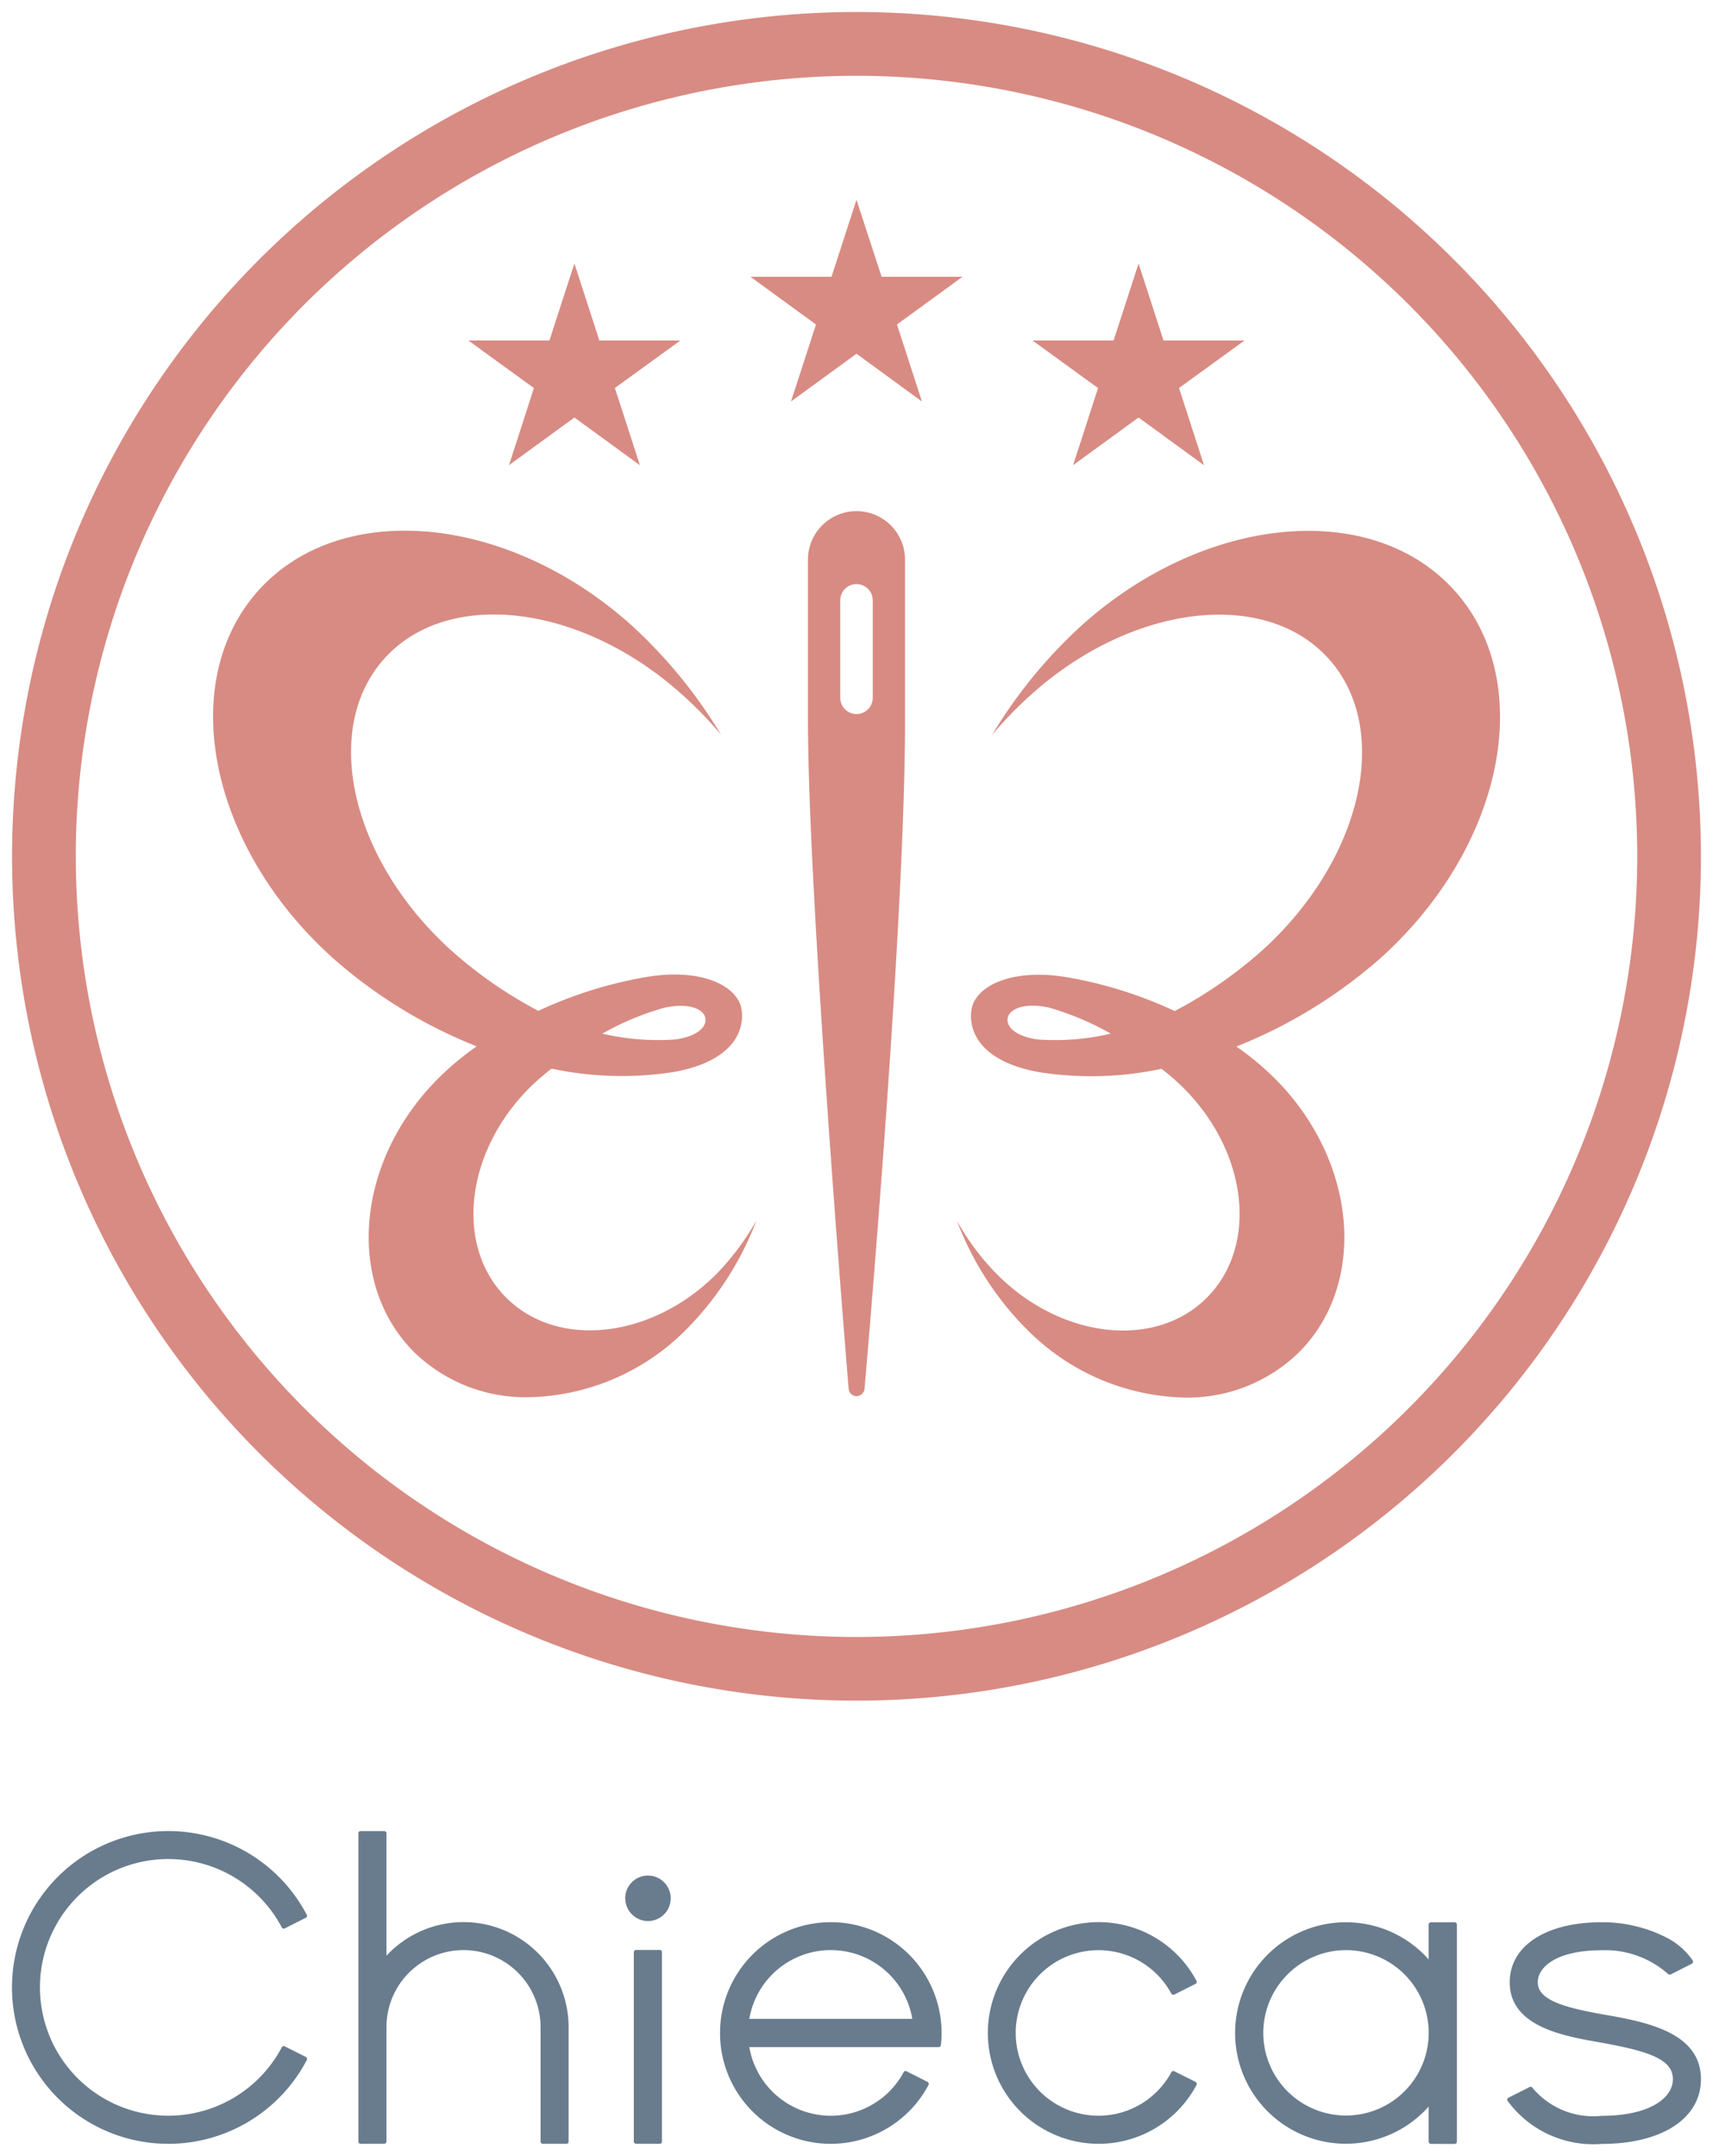
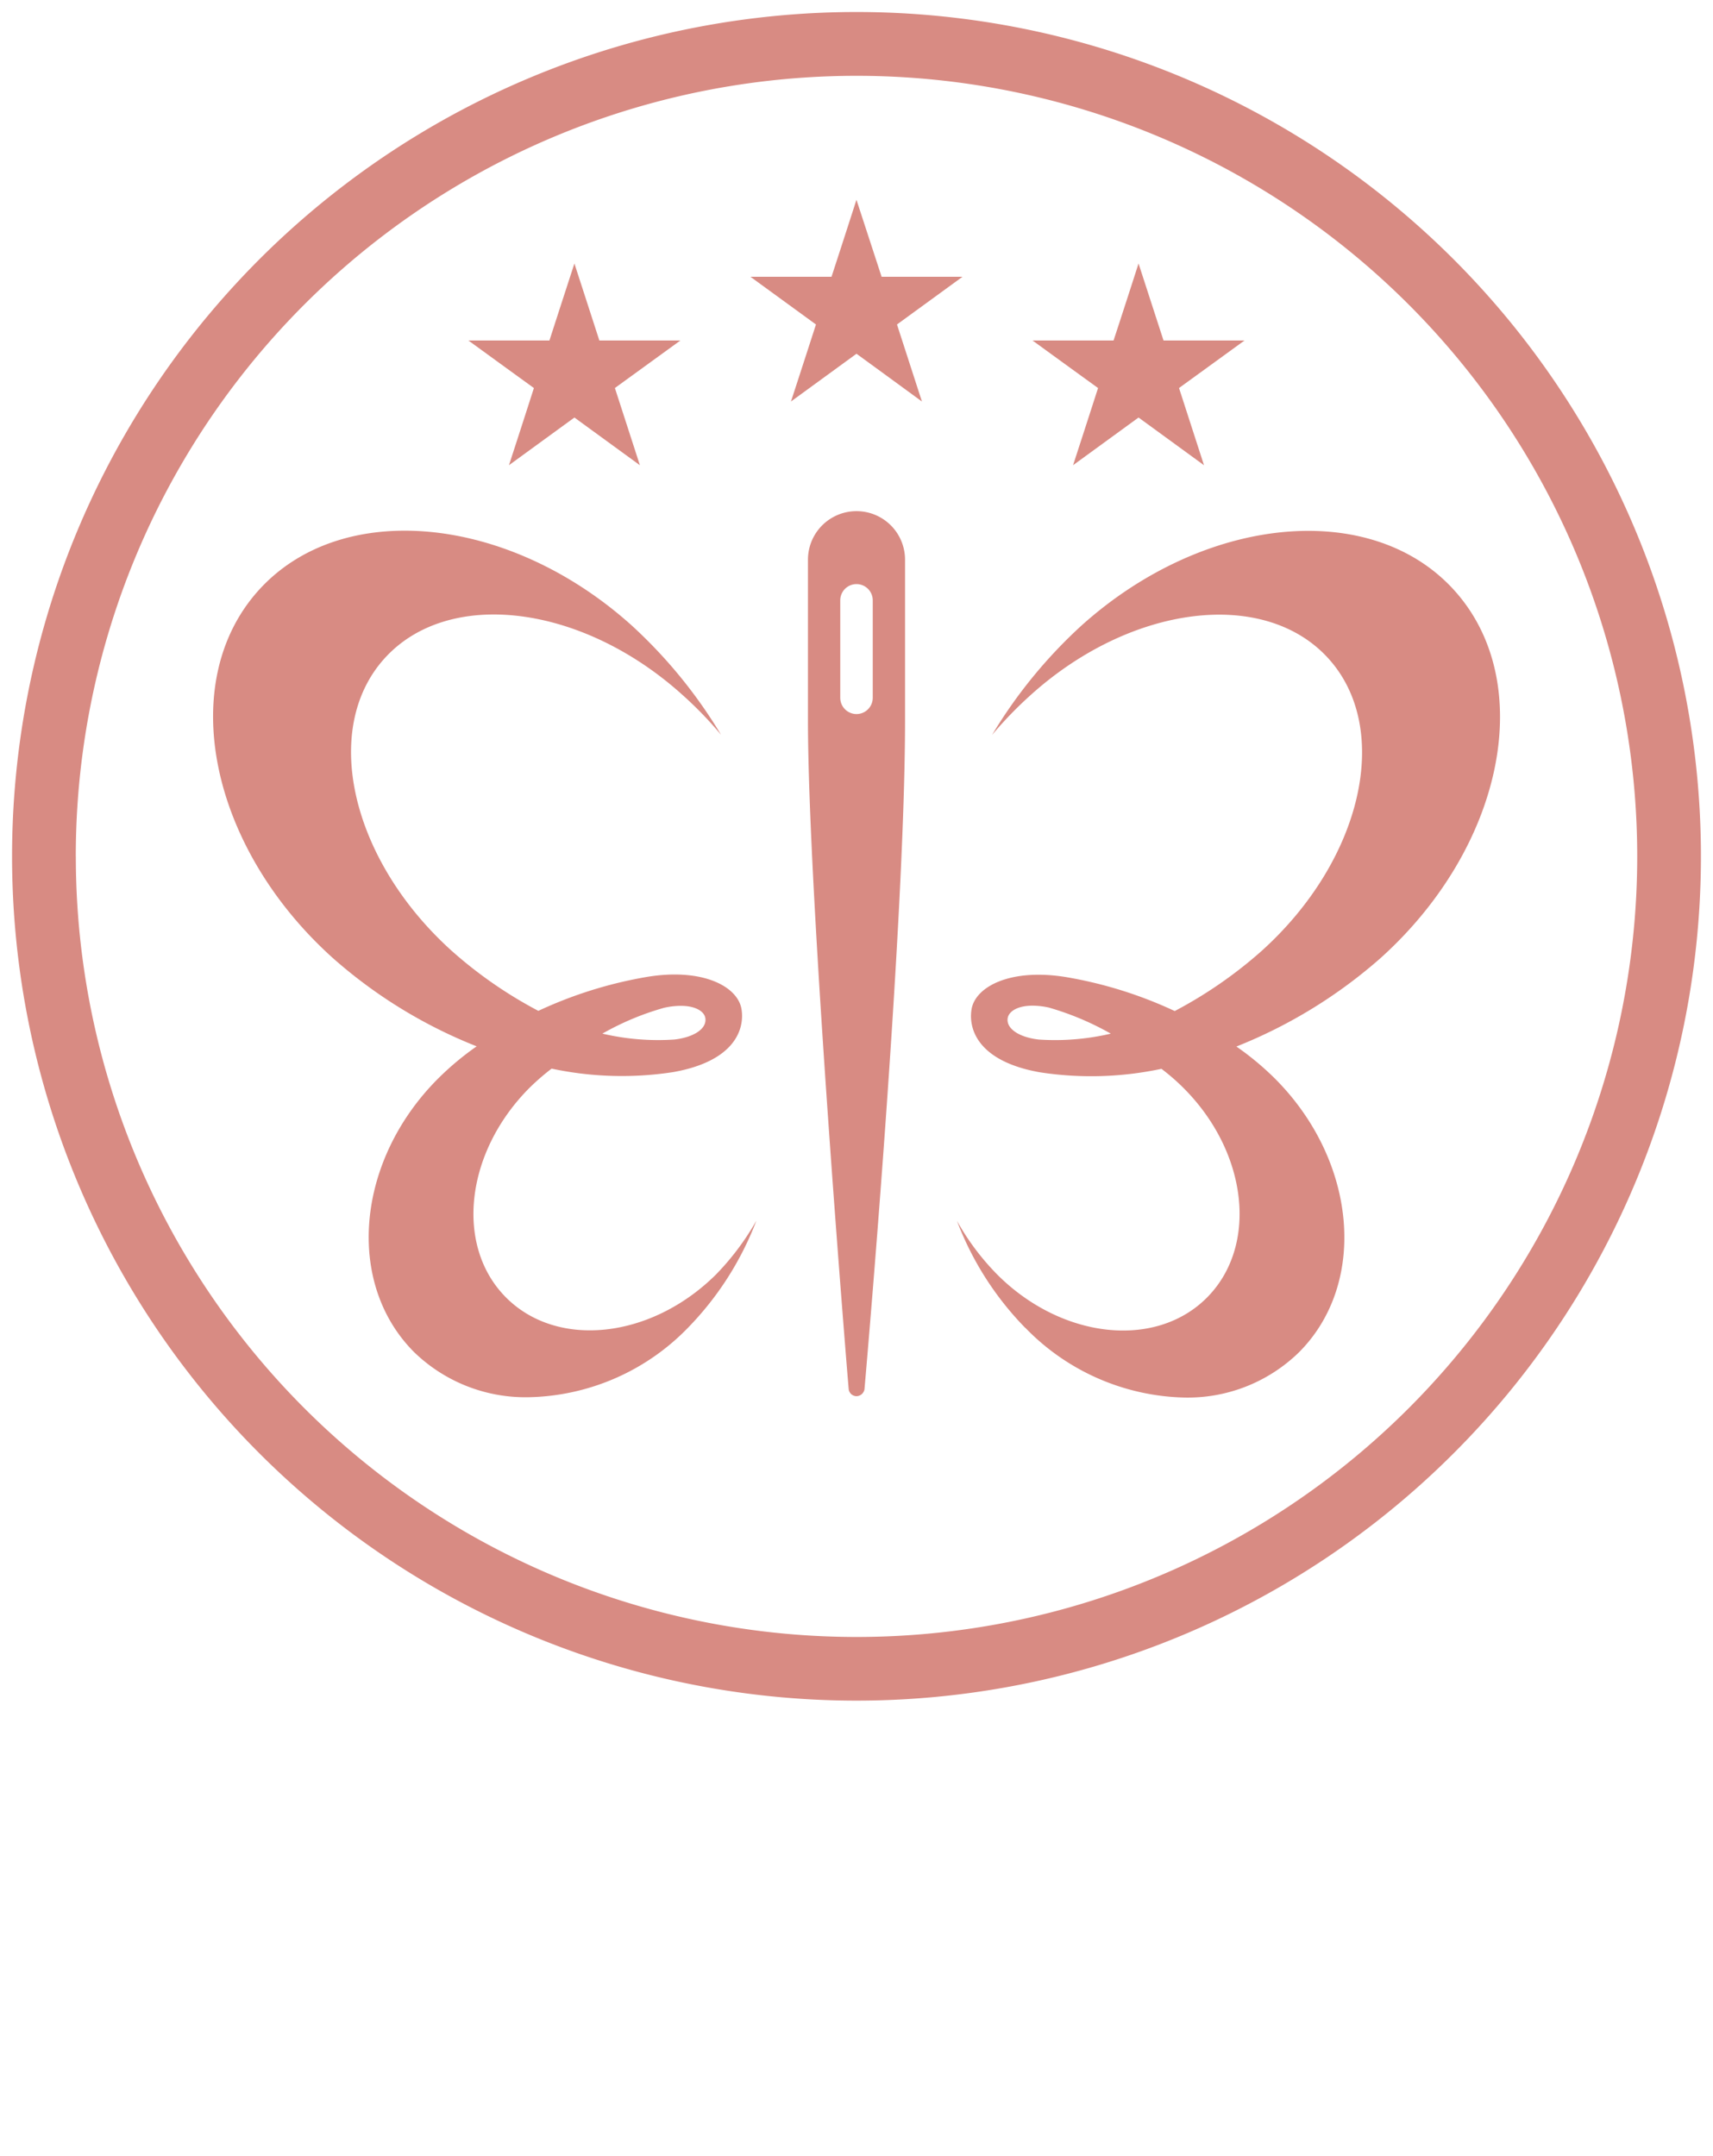
<svg xmlns="http://www.w3.org/2000/svg" width="71" height="89.373" viewBox="0 0 71 89.373">
  <g id="logo" transform="translate(-10.362 -10.359)">
    <path id="Union_6" data-name="Union 6" d="M10940.859,22709.859a35,35,0,1,1,35,35A35,35,0,0,1,10940.859,22709.859Zm2.643,0a32.358,32.358,0,1,0,32.357-32.355A32.356,32.356,0,0,0,10943.5,22709.859Zm14.021,20.553c-2.859-2.861-2.41-7.941,1-11.346a11.915,11.915,0,0,1,1.593-1.33,20.2,20.2,0,0,1-5.972-3.67c-5.118-4.611-6.494-11.424-3.07-15.23s10.352-3.15,15.47,1.455a20.292,20.292,0,0,1,3.7,4.529,15.777,15.777,0,0,0-1.6-1.654c-4.177-3.766-9.707-4.439-12.35-1.508s-1.39,8.359,2.794,12.125a17.973,17.973,0,0,0,3.584,2.482,17.633,17.633,0,0,1,4.458-1.4c2.347-.4,3.83.391,3.967,1.354.124.84-.318,2.137-2.83,2.584a13.982,13.982,0,0,1-5.045-.143,9.6,9.6,0,0,0-.92.8c-2.664,2.672-3.1,6.557-.963,8.693s6.023,1.7,8.7-.963a10.9,10.9,0,0,0,1.671-2.229,12.949,12.949,0,0,1-2.838,4.443,9.444,9.444,0,0,1-6.582,2.877A6.625,6.625,0,0,1,10957.523,22730.412Zm10.373-14.277a11.385,11.385,0,0,0-2.569,1.074,10.11,10.11,0,0,0,2.989.244c.8-.094,1.325-.441,1.281-.861-.027-.3-.406-.535-1.022-.535A3.176,3.176,0,0,0,10967.9,22716.135Zm14.956,13.27a12.838,12.838,0,0,1-2.83-4.436,10.361,10.361,0,0,0,1.672,2.229c2.664,2.664,6.552,3.1,8.687.957s1.7-6.023-.963-8.687a8.725,8.725,0,0,0-.919-.8,13.975,13.975,0,0,1-5.045.143c-2.512-.447-2.955-1.744-2.831-2.584.138-.963,1.621-1.75,3.967-1.354a17.527,17.527,0,0,1,4.459,1.4,18.187,18.187,0,0,0,3.59-2.482c4.186-3.766,5.43-9.193,2.787-12.125s-8.173-2.258-12.349,1.508a16.5,16.5,0,0,0-1.6,1.654,20.292,20.292,0,0,1,3.7-4.529c5.118-4.605,12.045-5.262,15.469-1.455s2.057,10.619-3.062,15.23a20.468,20.468,0,0,1-5.979,3.67,11.952,11.952,0,0,1,1.593,1.324c3.408,3.41,3.858,8.49,1,11.352a6.6,6.6,0,0,1-4.752,1.875A9.471,9.471,0,0,1,10982.853,22729.4Zm-.73-12.812c-.044.414.477.768,1.288.861a10.143,10.143,0,0,0,2.989-.244,11.806,11.806,0,0,0-2.57-1.082,3.213,3.213,0,0,0-.67-.078C10982.539,22716.049,10982.154,22716.287,10982.122,22716.592Zm-6.588,15.338c-.021-.2-1.687-20.42-1.687-27.693v-6.676a2.012,2.012,0,0,1,4.024,0v6.676c0,8.643-1.665,27.506-1.679,27.693a.341.341,0,0,1-.334.307A.327.327,0,0,1,10975.534,22731.93Zm-.348-32.684v4.041a.673.673,0,1,0,1.346,0v-4.041a.673.673,0,0,0-1.346,0Zm12.364-7.578-2.715,1.977s.55-1.687,1.036-3.2c-1.282-.926-2.716-1.971-2.716-1.971h3.359c.492-1.5,1.035-3.191,1.035-3.191l1.035,3.191h3.359l-2.716,1.971,1.035,3.2Zm-23.382,0-2.714,1.977s.55-1.687,1.034-3.2c-1.281-.926-2.715-1.971-2.715-1.971h3.359c.484-1.5,1.035-3.191,1.035-3.191l1.034,3.191h3.36l-2.716,1.971,1.036,3.2Zm11.69-2.643-2.715,1.979s.55-1.687,1.036-3.193l-2.715-1.977h3.359c.492-1.506,1.034-3.193,1.034-3.193l1.043,3.193h3.352l-2.715,1.977,1.034,3.193S10977.142,22689.959,10975.859,22689.025Z" transform="translate(-10929.997 -22664.002)" fill="#d88b83" stroke="rgba(0,0,0,0)" stroke-miterlimit="10" stroke-width="1" />
-     <path id="Union_7" data-name="Union 7" d="M11002.84,22686.033a.1.1,0,0,1-.008-.068c.008-.027.031-.041.051-.057l.875-.441a.089.089,0,0,1,.123.037,3.273,3.273,0,0,0,2.861,1.156c2.037,0,2.955-.766,2.955-1.518,0-.838-1.033-1.17-3.057-1.531-1.48-.26-3.707-.65-3.707-2.486,0-1.51,1.5-2.49,3.809-2.49a5.864,5.864,0,0,1,2.672.627,2.914,2.914,0,0,1,1.105.961.079.079,0,0,1,.008.072.115.115,0,0,1-.043.059l-.881.447a.1.1,0,0,1-.115-.027,3.918,3.918,0,0,0-2.746-.977c-1.828,0-2.645.672-2.645,1.328,0,.717,1.012,1.033,2.746,1.338,1.7.3,4.016.715,4.016,2.68,0,1.627-1.619,2.682-4.117,2.682A4.4,4.4,0,0,1,11002.84,22686.033Zm-3.172,1.791a.1.1,0,0,1-.094-.094v-1.453a4.591,4.591,0,1,1,0-6.1v-1.445a.094.094,0,0,1,.094-.094h.984a.092.092,0,0,1,.092.094v9a.1.1,0,0,1-.092.094Zm-6.949-4.6a3.428,3.428,0,1,0,3.432-3.432A3.435,3.435,0,0,0,10992.719,22683.229Zm-11.416,0a4.594,4.594,0,0,1,8.648-2.16.1.1,0,0,1,.008.072.113.113,0,0,1-.043.051l-.883.447a.1.1,0,0,1-.123-.035,3.431,3.431,0,1,0,0,3.252.092.092,0,0,1,.123-.037l.883.441a.181.181,0,0,1,.043.057.1.1,0,0,1-.008.072,4.593,4.593,0,0,1-8.648-2.16Zm-11.1,0a4.591,4.591,0,1,1,9.182,0,3.649,3.649,0,0,1-.029.5.094.094,0,0,1-.086.086h-7.854a3.427,3.427,0,0,0,6.395,1.045.089.089,0,0,1,.123-.041l.873.441a.111.111,0,0,1,.043.057.081.081,0,0,1-.008.072,4.587,4.587,0,0,1-8.639-2.16Zm1.213-.584h6.756a3.427,3.427,0,0,0-6.756,0Zm-4.687,5.18a.1.1,0,0,1-.1-.094v-7.855a.092.092,0,0,1,.1-.086h.98a.083.083,0,0,1,.086.086v7.855a.09.09,0,0,1-.086.094Zm-3.865,0a.1.1,0,0,1-.1-.094v-4.742a3.193,3.193,0,0,0-6.387,0v4.742a.1.1,0,0,1-.094.094h-.982a.09.09,0,0,1-.086-.094v-12.781a.084.084,0,0,1,.086-.088h.982a.09.09,0,0,1,.094.088v5.078a4.356,4.356,0,0,1,7.549,2.961v4.742a.09.09,0,0,1-.086.094Zm-22.008-6.48a6.479,6.479,0,0,1,12.217-3.014.068.068,0,0,1,.008.066.078.078,0,0,1-.043.057l-.875.441a.087.087,0,0,1-.123-.037,5.32,5.32,0,1,0,0,4.965.09.09,0,0,1,.123-.037l.875.441a.091.091,0,0,1,.043.057.081.081,0,0,1-.008.072,6.479,6.479,0,0,1-12.217-3.012Zm25.416-3.7a.943.943,0,1,1,.939.947A.947.947,0,0,1,10966.275,22677.643Z" transform="translate(-10929.997 -22588.592)" fill="#697c8e" stroke="rgba(0,0,0,0)" stroke-miterlimit="10" stroke-width="1" />
  </g>
</svg>